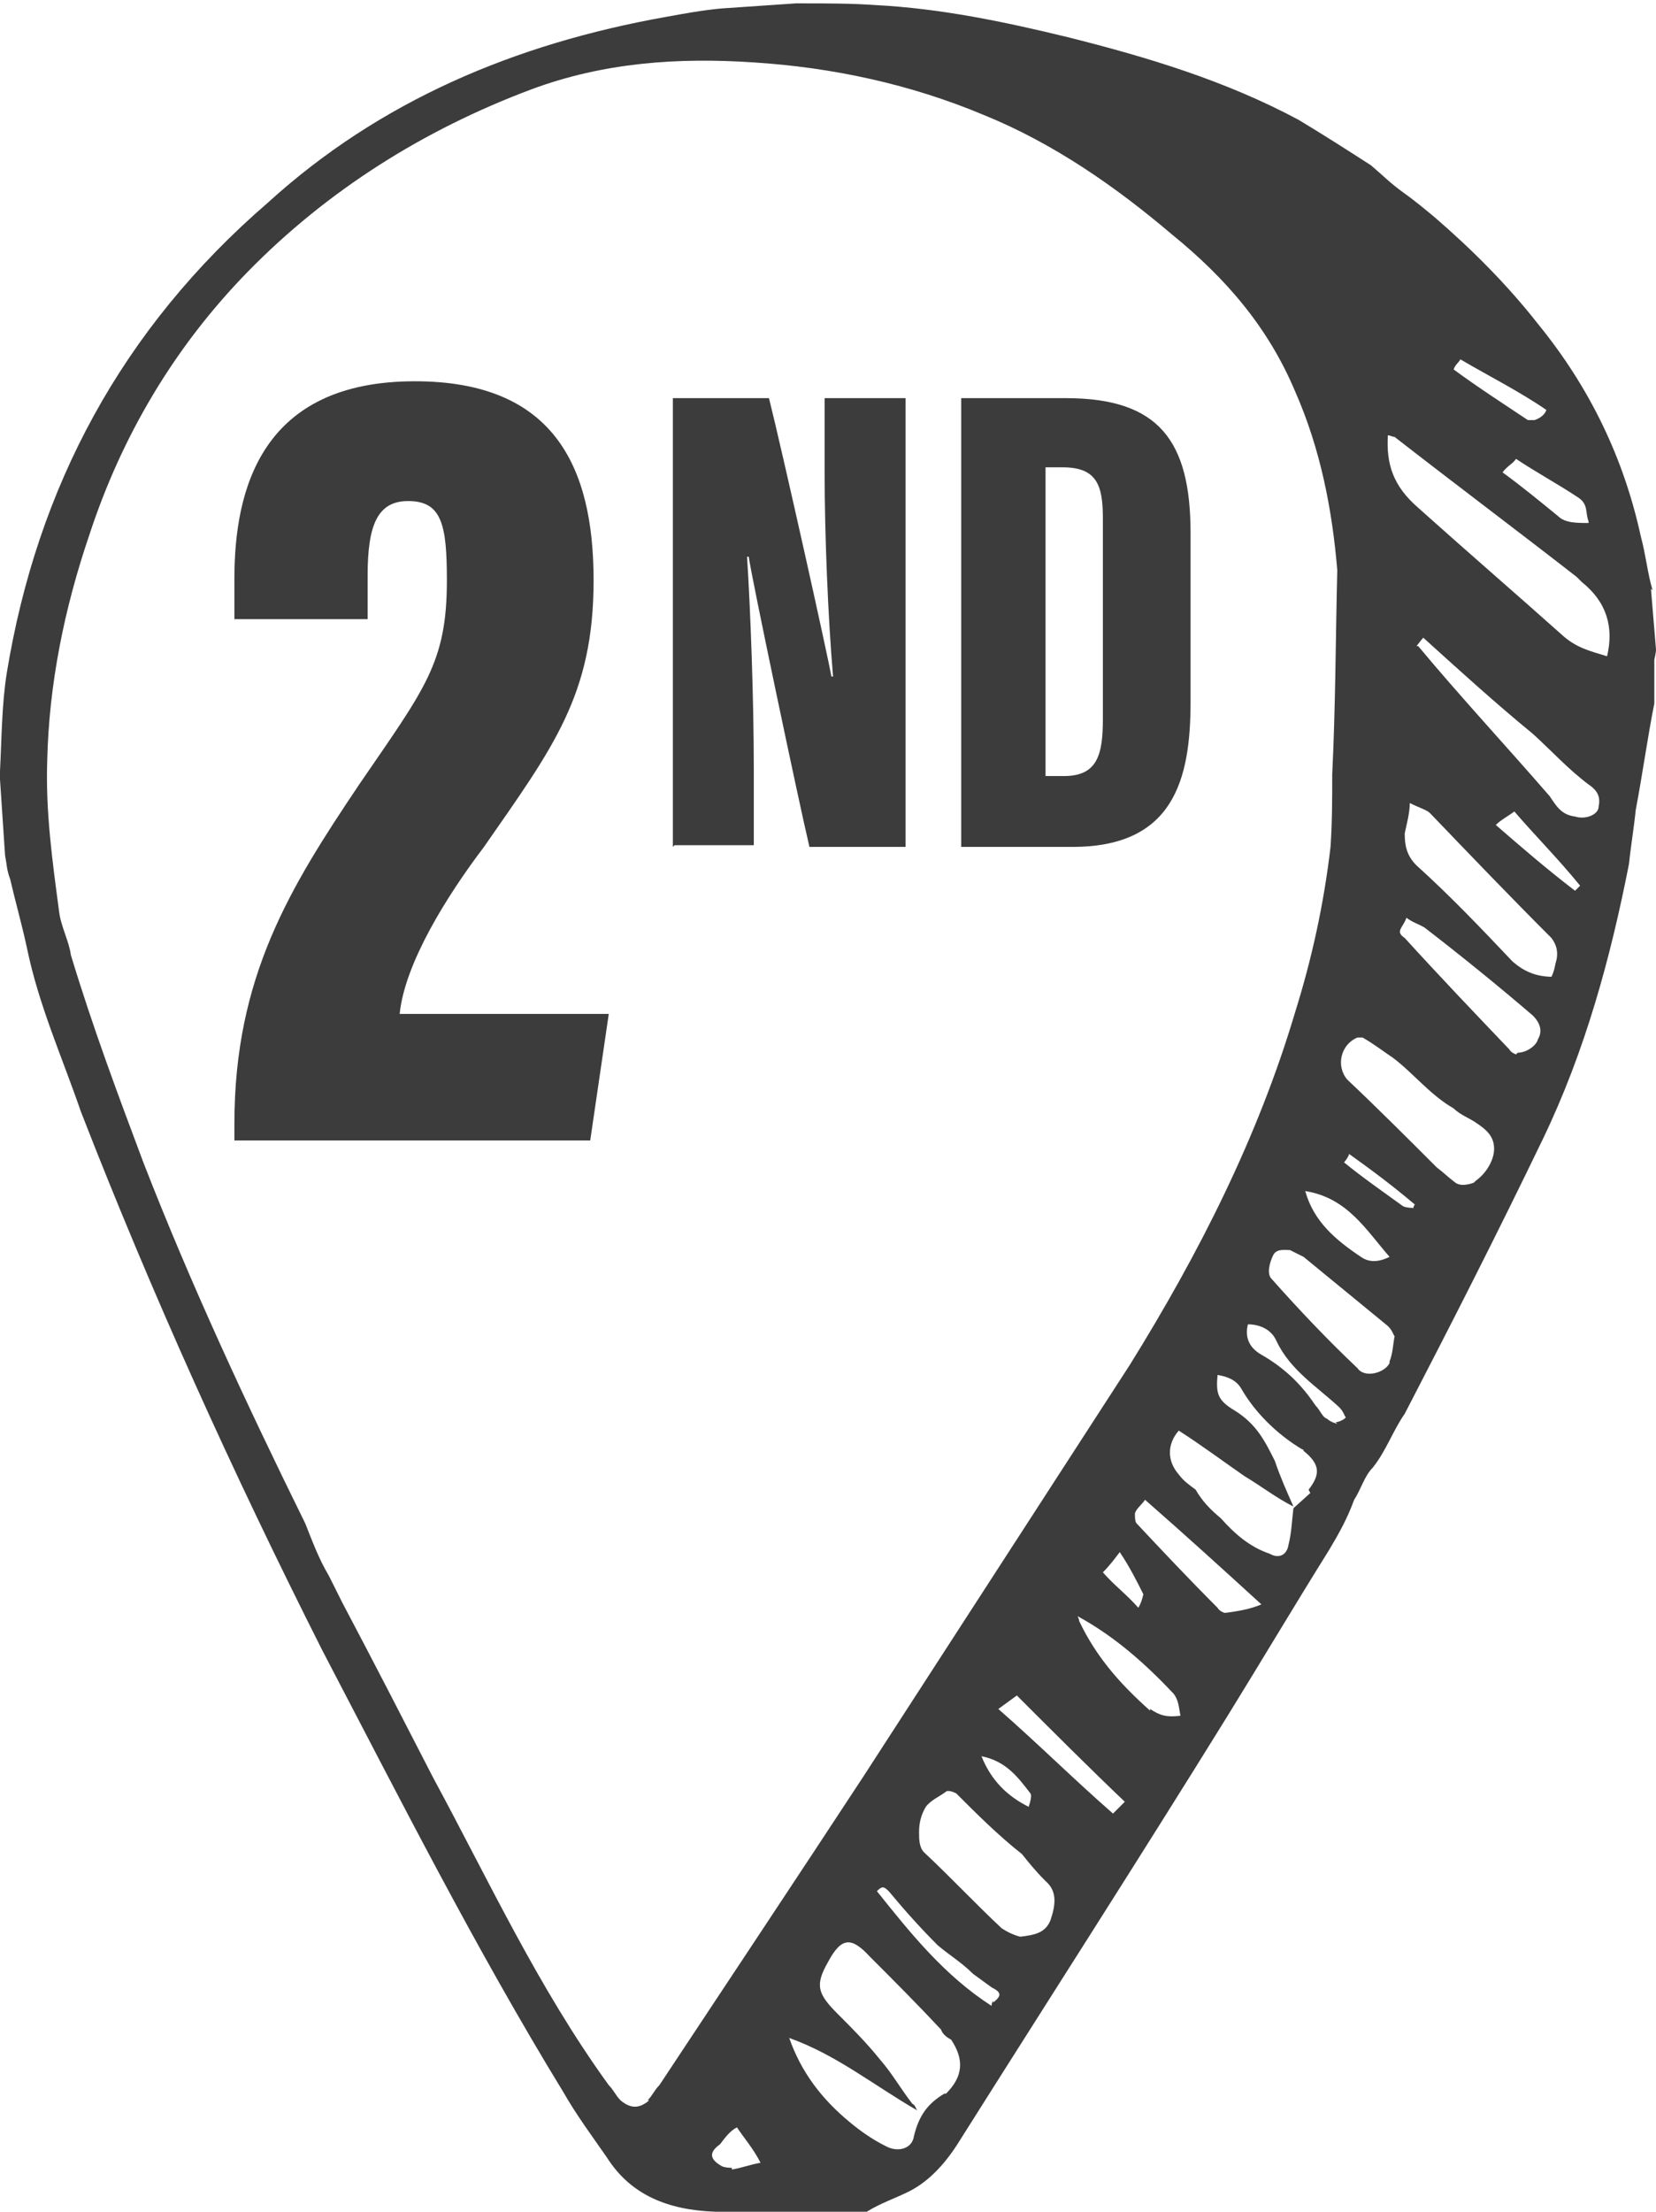
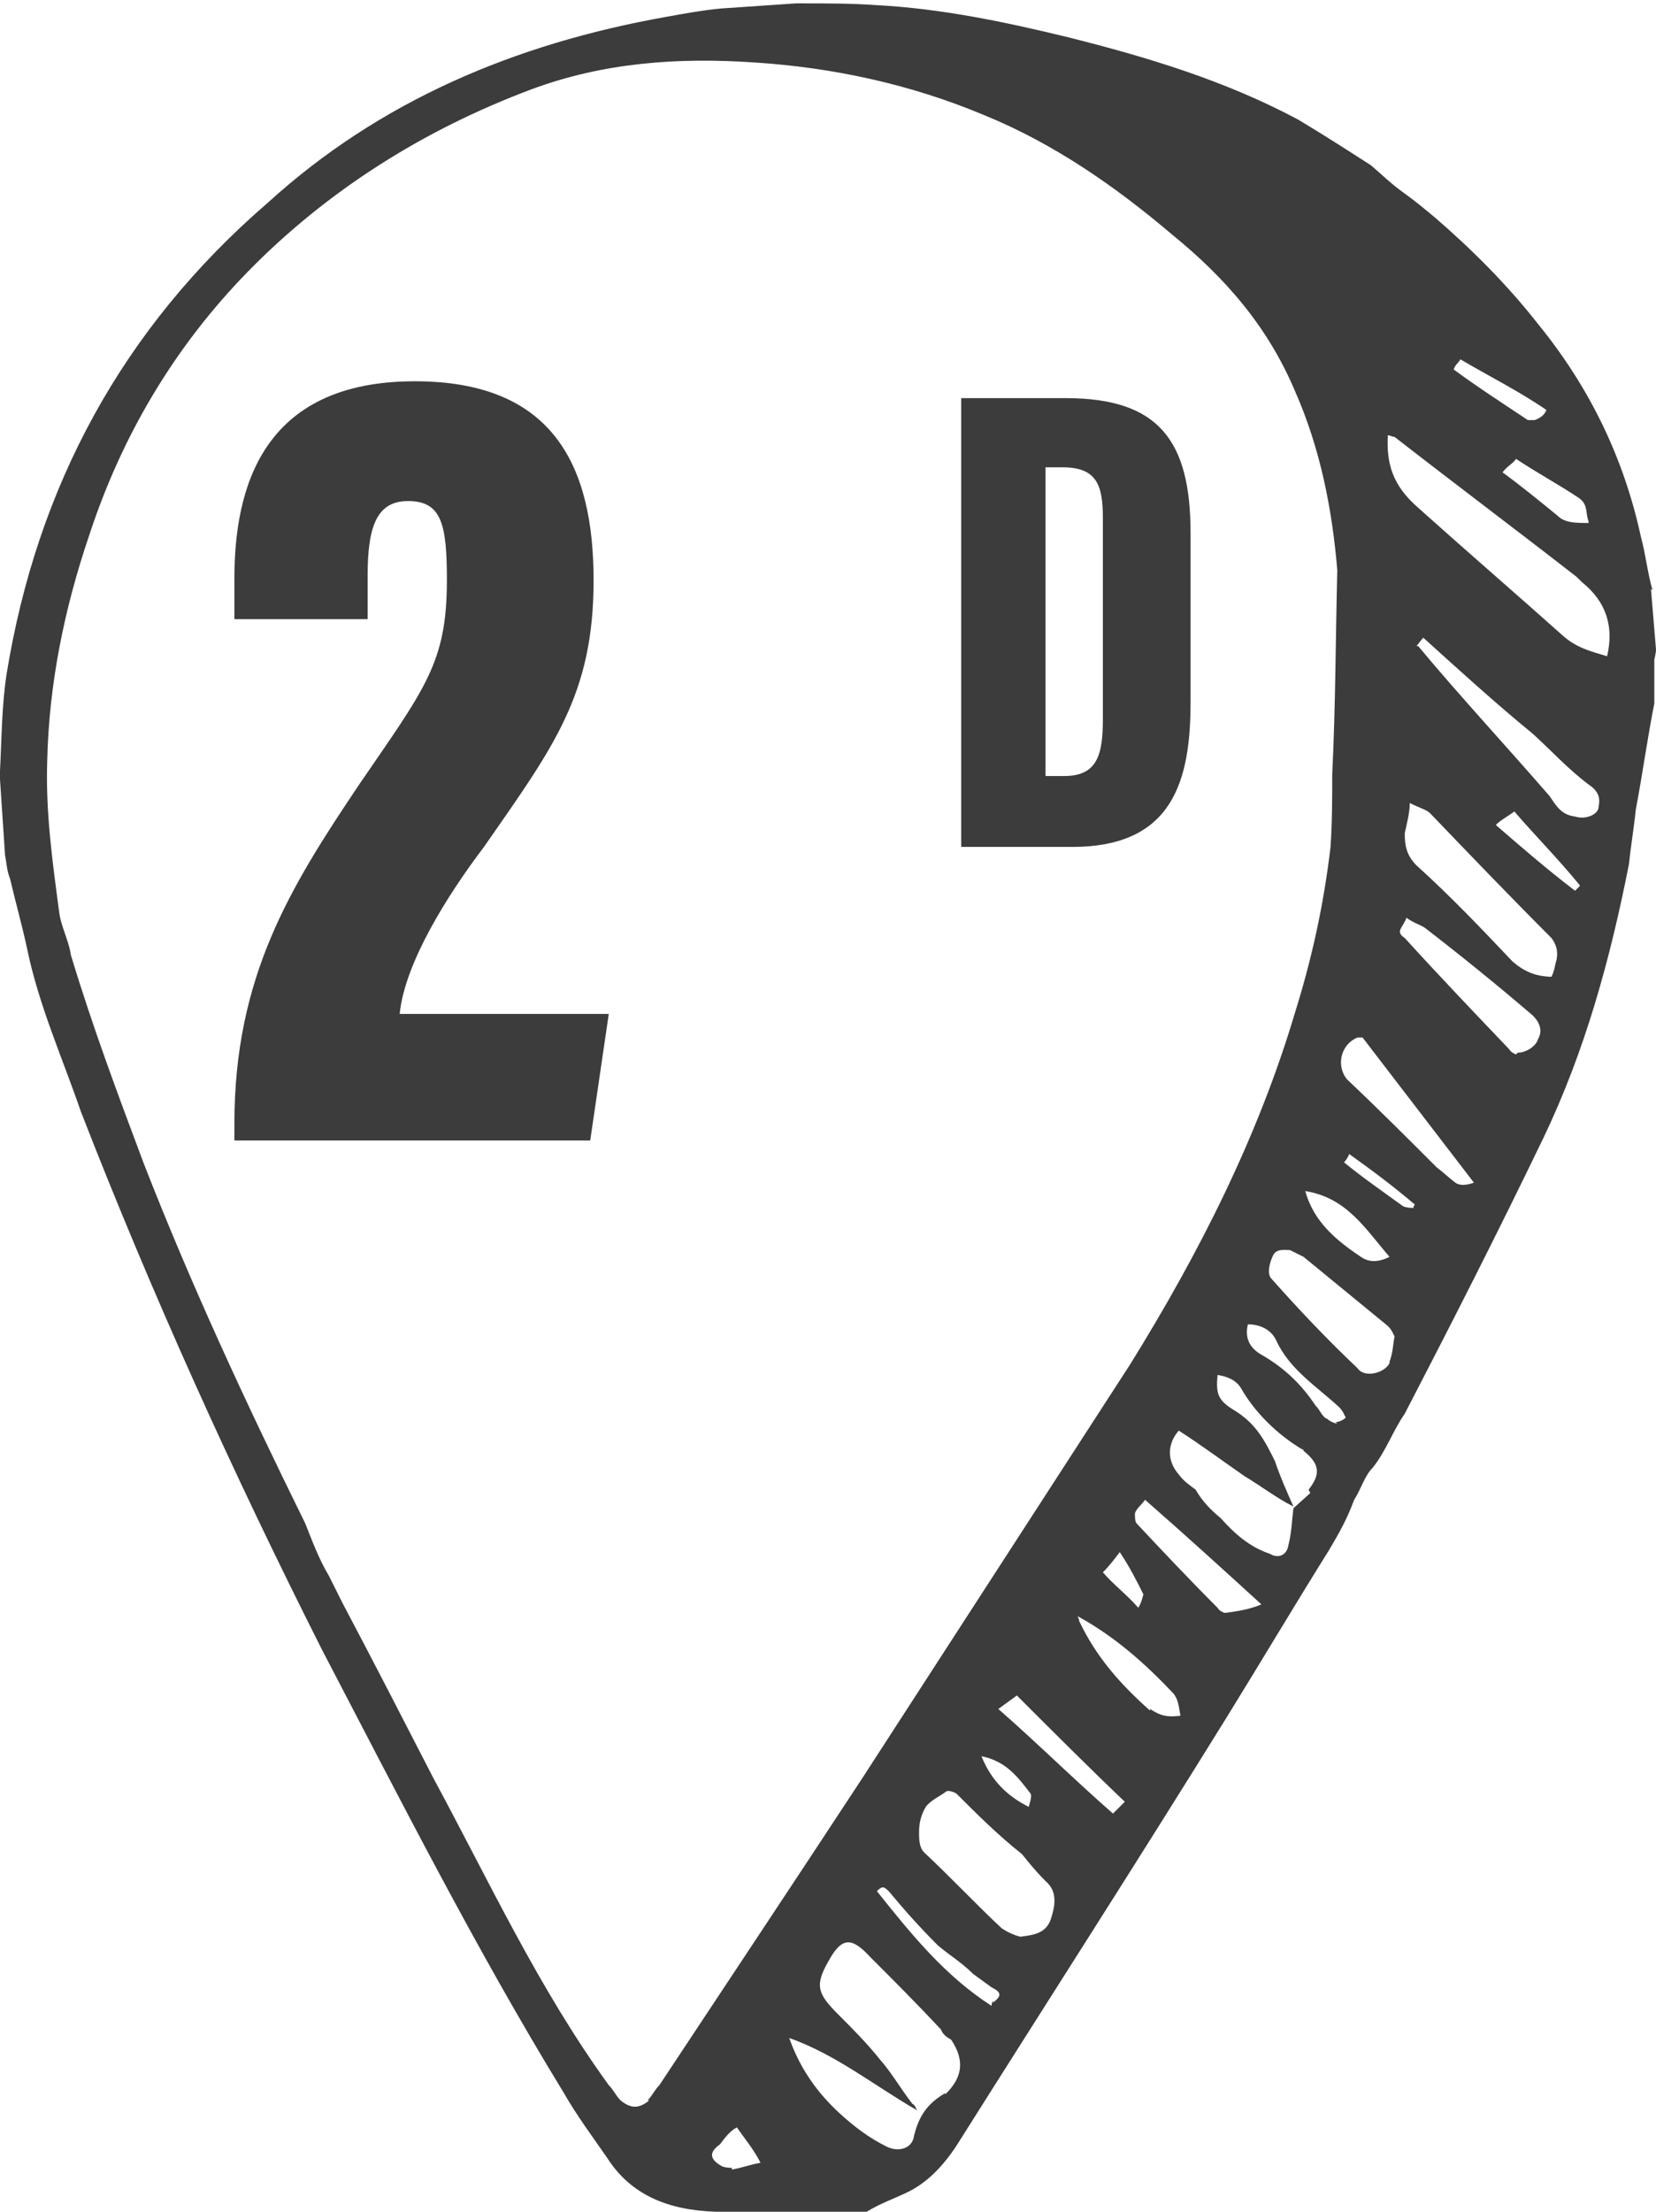
<svg xmlns="http://www.w3.org/2000/svg" id="Layer_2" data-name="Layer 2" viewBox="0 0 9.82 13.11">
  <defs>
    <style>
      .cls-1 {
        fill: #3c3c3d;
        stroke-width: 0px;
      }
    </style>
  </defs>
  <g id="Layer_1-2" data-name="Layer 1">
-     <path class="cls-1" d="M9.8,3.5c-.03-.1-.04-.21-.07-.32-.1-.46-.3-.88-.61-1.26-.18-.23-.39-.44-.61-.63-.06-.05-.12-.1-.19-.15-.07-.05-.12-.1-.19-.16-.14-.09-.28-.18-.43-.27-.43-.23-.89-.37-1.37-.49-.37-.09-.75-.17-1.14-.19-.14-.01-.29-.01-.44-.01h-.03l-.44.03c-.11.01-.22.03-.33.05-.9.16-1.7.5-2.36,1.1C.72,1.95.22,2.89.04,3.99c-.03.19-.03.39-.04.58v.05l.03.45c.01.05.01.09.03.14.03.13.07.27.1.41.07.34.21.65.32.97.42,1.08.9,2.14,1.43,3.19.46.88.91,1.77,1.43,2.62.08.14.17.26.26.39.14.22.36.31.64.32h.9c.08-.05.17-.08.25-.12.12-.06.22-.17.3-.3.53-.84,1.07-1.68,1.59-2.52.21-.34.4-.66.6-.98.06-.1.11-.19.15-.3.04-.06.06-.14.11-.19.08-.1.12-.22.19-.32.28-.54.55-1.07.82-1.63.25-.52.4-1.07.51-1.63.01-.1.03-.22.04-.32.04-.21.07-.43.11-.63v-.26s.01-.04.01-.06l-.03-.36ZM9.42,3.1c-.07,0-.14,0-.18-.04-.11-.09-.22-.18-.33-.26.03-.04.06-.05.08-.08.12.08.25.15.37.23.06.04.04.09.06.14ZM8.66,2.13c.17.1.35.19.51.3-.01.03-.04.05-.07.06h-.04c-.15-.1-.29-.19-.44-.3.01-.03.03-.04.04-.06ZM3.85,12.45c-.06.05-.11.05-.17,0-.03-.03-.04-.06-.07-.09-.42-.58-.71-1.21-1.04-1.82-.18-.35-.36-.7-.54-1.04l-.08-.16c-.06-.1-.1-.21-.14-.31-.35-.71-.68-1.42-.96-2.14-.15-.4-.3-.8-.43-1.23-.01-.08-.06-.17-.07-.26-.04-.3-.08-.59-.07-.89.01-.45.1-.9.25-1.34.19-.58.5-1.11.94-1.56.47-.48,1.04-.84,1.68-1.08.43-.16.87-.19,1.32-.16.47.03.93.13,1.36.31.42.17.79.43,1.12.71.32.26.57.55.73.93.15.34.22.7.25,1.06-.01.4-.01.8-.03,1.21,0,.14,0,.28-.01.43-.04.34-.11.66-.21.98-.22.74-.57,1.43-.98,2.09l-1.58,2.44c-.4.61-.8,1.21-1.21,1.83-.03.03-.04.06-.07.09ZM8.24,7.45q-.1.05-.17,0c-.15-.1-.28-.21-.33-.39.25.04.36.23.5.39ZM6.78,9.45s-.01.05-.03.08c-.07-.08-.14-.13-.21-.21.04-.04.07-.08.1-.12.06.09.1.17.14.25ZM4.34,12.85s-.04,0-.06-.01c-.07-.04-.08-.08-.01-.13.03-.04.06-.08.1-.1.04.06.1.13.14.21-.06.01-.11.03-.17.04ZM5.61,12.41h-.01c-.1.06-.15.13-.18.25-.01.08-.1.1-.17.06-.08-.04-.15-.09-.21-.14-.17-.14-.29-.3-.36-.5.28.1.5.28.76.43-.01-.01-.01-.03-.03-.04-.07-.09-.12-.18-.19-.26-.08-.1-.17-.19-.25-.27-.12-.12-.14-.17-.06-.31.08-.15.14-.15.25-.03.14.14.28.28.42.43.01.03.04.05.06.06.08.12.07.22-.03.32ZM5.89,11.86s-.01.01-.01.03c-.28-.18-.48-.43-.68-.68.03-.03.04-.03.07,0,.1.12.19.22.29.32.07.06.14.1.21.17.04.03.07.05.11.08.06.03.06.05.01.09ZM6.23,11.38c-.03.08-.1.09-.18.1-.04-.01-.08-.03-.11-.05-.15-.14-.3-.3-.46-.45-.03-.03-.03-.08-.03-.12,0-.05.01-.1.04-.15.03-.04.08-.06.12-.09.01-.01.04,0,.06.01.12.12.25.25.39.36.04.05.08.1.14.16.07.06.06.14.03.23ZM5.82,10.41c.15.03.22.13.29.22.01.01,0,.05-.01.08-.12-.06-.22-.15-.28-.3ZM6.64,10.71l-.04.04c-.24-.21-.44-.41-.68-.62.04-.03.07-.05.11-.08.21.21.43.43.64.63l-.03.03ZM6.82,10.14c-.18-.16-.32-.32-.42-.53,0,0,0-.01-.01-.03.22.12.4.28.57.46.03.04.03.08.04.13-.08.01-.12,0-.18-.04ZM7.26,9.56s-.03-.01-.04-.03c-.17-.17-.33-.34-.48-.5-.01-.01-.01-.04-.01-.06.01-.03.04-.05.06-.08.24.21.46.41.69.62-.07.03-.14.04-.21.05ZM7.77,8.85l-.1.09c-.01.08-.01.14-.03.22-.01.06-.06.08-.11.05-.12-.04-.21-.12-.29-.21-.06-.05-.11-.1-.15-.17-.04-.03-.07-.05-.1-.09-.07-.08-.07-.18,0-.26.14.09.26.18.39.27.1.06.19.13.29.18-.04-.09-.08-.18-.11-.27-.06-.12-.11-.22-.24-.3-.1-.06-.11-.1-.1-.21.06.01.11.03.14.08.08.14.21.27.36.36,0,0,.01,0,.01.01.1.08.1.14.03.23ZM7.93,8.44s-.04-.01-.06-.03c-.03-.01-.04-.05-.07-.08-.08-.12-.18-.22-.32-.3-.07-.04-.1-.1-.08-.18.07,0,.14.03.17.1.08.17.24.27.37.39.03.03.03.05.04.06,0,.01-.04.03-.06.03ZM8.24,8.08c-.03.06-.15.09-.19.03-.18-.17-.35-.35-.51-.53-.03-.03-.01-.1.01-.14s.07-.03.1-.03l.08.04c.17.14.33.27.5.41.03.03.03.05.04.06-.01.05-.01.1-.03.15ZM8.38,7.16s-.04,0-.06-.01c-.11-.08-.24-.17-.35-.26.01-.01.03-.04.03-.05.14.1.26.19.39.3,0,0-.01.01-.01.03ZM8.74,7.01s-.07.03-.11,0c-.04-.03-.07-.06-.11-.09-.18-.18-.35-.35-.53-.52-.07-.08-.04-.21.06-.25h.03c.07.04.12.08.18.12.12.09.22.22.36.3.04.04.1.06.14.09.06.04.1.08.1.15,0,.06-.04.14-.11.19ZM8.99,6.25s-.03-.01-.04-.03c-.21-.22-.42-.44-.62-.66-.06-.04-.01-.06.01-.12.04.03.08.04.11.06.22.17.43.34.64.52.04.04.06.09.03.14-.01.04-.07.08-.12.08ZM9.21,5.79c-.1,0-.17-.03-.24-.09-.18-.19-.37-.39-.57-.57-.06-.06-.07-.12-.07-.19.01-.05.03-.12.03-.18.06.03.1.04.12.06.24.25.47.49.72.74.03.04.04.08.03.13-.01.03-.01.06-.03.1ZM9.34,5.28c-.17-.13-.32-.26-.47-.39.03-.03.07-.05.11-.08.12.14.26.28.39.44l-.03.03ZM9.34,4.84c-.08-.01-.11-.06-.15-.12-.26-.3-.53-.59-.78-.89h-.01s.03-.04.04-.05c.21.19.43.39.65.57.11.1.21.21.33.3.06.04.07.08.06.13,0,.05-.08.08-.14.06ZM9.27,3.77c-.28-.25-.57-.5-.86-.76-.15-.13-.19-.26-.18-.43.01,0,.03.01.04.01.36.28.72.55,1.08.83.01.01.03.03.03.03.15.12.19.27.15.44-.1-.03-.18-.05-.26-.12Z" />
+     <path class="cls-1" d="M9.8,3.5c-.03-.1-.04-.21-.07-.32-.1-.46-.3-.88-.61-1.26-.18-.23-.39-.44-.61-.63-.06-.05-.12-.1-.19-.15-.07-.05-.12-.1-.19-.16-.14-.09-.28-.18-.43-.27-.43-.23-.89-.37-1.37-.49-.37-.09-.75-.17-1.14-.19-.14-.01-.29-.01-.44-.01h-.03l-.44.03c-.11.01-.22.03-.33.05-.9.16-1.7.5-2.36,1.1C.72,1.95.22,2.89.04,3.99c-.03.19-.03.39-.04.58v.05l.03.45c.01.05.01.09.03.14.03.13.07.27.1.41.07.34.21.65.32.97.42,1.08.9,2.14,1.43,3.19.46.88.91,1.77,1.43,2.62.08.14.17.26.26.39.14.22.36.31.64.32h.9c.08-.05.17-.08.25-.12.12-.06.22-.17.3-.3.53-.84,1.07-1.68,1.59-2.52.21-.34.4-.66.6-.98.06-.1.11-.19.15-.3.04-.06.06-.14.11-.19.08-.1.12-.22.19-.32.28-.54.55-1.07.82-1.63.25-.52.4-1.07.51-1.63.01-.1.03-.22.04-.32.04-.21.07-.43.11-.63v-.26s.01-.04.01-.06l-.03-.36ZM9.42,3.1c-.07,0-.14,0-.18-.04-.11-.09-.22-.18-.33-.26.03-.04.06-.05.08-.08.12.08.25.15.37.23.06.04.04.09.06.14ZM8.66,2.13c.17.1.35.19.51.3-.01.03-.04.05-.07.06h-.04c-.15-.1-.29-.19-.44-.3.01-.03.03-.04.04-.06ZM3.85,12.45c-.06.05-.11.05-.17,0-.03-.03-.04-.06-.07-.09-.42-.58-.71-1.21-1.04-1.82-.18-.35-.36-.7-.54-1.04l-.08-.16c-.06-.1-.1-.21-.14-.31-.35-.71-.68-1.42-.96-2.14-.15-.4-.3-.8-.43-1.23-.01-.08-.06-.17-.07-.26-.04-.3-.08-.59-.07-.89.01-.45.1-.9.25-1.34.19-.58.5-1.11.94-1.56.47-.48,1.04-.84,1.68-1.08.43-.16.87-.19,1.32-.16.47.03.93.13,1.36.31.42.17.79.43,1.12.71.32.26.57.55.73.93.15.34.22.7.25,1.06-.01.4-.01.8-.03,1.21,0,.14,0,.28-.01.43-.04.34-.11.66-.21.98-.22.74-.57,1.43-.98,2.09l-1.58,2.44c-.4.61-.8,1.21-1.21,1.83-.03.03-.04.06-.07.09ZM8.24,7.45q-.1.05-.17,0c-.15-.1-.28-.21-.33-.39.25.04.36.23.5.39ZM6.78,9.45s-.01.05-.03.08c-.07-.08-.14-.13-.21-.21.04-.04.07-.08.1-.12.06.09.1.17.14.25ZM4.34,12.85s-.04,0-.06-.01c-.07-.04-.08-.08-.01-.13.03-.04.06-.08.1-.1.04.06.1.13.14.21-.06.01-.11.03-.17.04ZM5.61,12.41h-.01c-.1.06-.15.13-.18.25-.01.08-.1.1-.17.06-.08-.04-.15-.09-.21-.14-.17-.14-.29-.3-.36-.5.28.1.5.28.76.43-.01-.01-.01-.03-.03-.04-.07-.09-.12-.18-.19-.26-.08-.1-.17-.19-.25-.27-.12-.12-.14-.17-.06-.31.08-.15.14-.15.25-.03.14.14.28.28.42.43.01.03.04.05.06.06.08.12.07.22-.03.32ZM5.89,11.86s-.01.01-.01.03c-.28-.18-.48-.43-.68-.68.03-.03.04-.03.07,0,.1.12.19.22.29.32.07.06.14.1.21.17.04.03.07.05.11.08.06.03.06.05.01.09ZM6.23,11.38c-.03.08-.1.09-.18.1-.04-.01-.08-.03-.11-.05-.15-.14-.3-.3-.46-.45-.03-.03-.03-.08-.03-.12,0-.05.01-.1.04-.15.03-.04.08-.06.12-.09.01-.01.04,0,.06.01.12.12.25.25.39.36.04.05.08.1.14.16.07.06.06.14.03.23ZM5.82,10.41c.15.03.22.13.29.22.01.01,0,.05-.01.08-.12-.06-.22-.15-.28-.3ZM6.64,10.71l-.04.04c-.24-.21-.44-.41-.68-.62.04-.03.07-.05.11-.08.21.21.43.43.64.63l-.03.03ZM6.82,10.14c-.18-.16-.32-.32-.42-.53,0,0,0-.01-.01-.03.22.12.4.28.57.46.03.04.03.08.04.13-.08.01-.12,0-.18-.04ZM7.26,9.56s-.03-.01-.04-.03c-.17-.17-.33-.34-.48-.5-.01-.01-.01-.04-.01-.06.01-.03.04-.05.06-.08.24.21.46.41.69.62-.07.03-.14.04-.21.05ZM7.77,8.85l-.1.09c-.01.08-.01.14-.03.22-.01.06-.06.08-.11.05-.12-.04-.21-.12-.29-.21-.06-.05-.11-.1-.15-.17-.04-.03-.07-.05-.1-.09-.07-.08-.07-.18,0-.26.14.09.26.18.39.27.1.06.19.13.29.18-.04-.09-.08-.18-.11-.27-.06-.12-.11-.22-.24-.3-.1-.06-.11-.1-.1-.21.06.01.11.03.14.08.08.14.21.27.36.36,0,0,.01,0,.01.01.1.08.1.14.03.23ZM7.93,8.44s-.04-.01-.06-.03c-.03-.01-.04-.05-.07-.08-.08-.12-.18-.22-.32-.3-.07-.04-.1-.1-.08-.18.07,0,.14.03.17.1.08.17.24.27.37.39.03.03.03.05.04.06,0,.01-.04.03-.06.03ZM8.24,8.08c-.03.06-.15.09-.19.03-.18-.17-.35-.35-.51-.53-.03-.03-.01-.1.01-.14s.07-.03.1-.03l.08.04c.17.14.33.27.5.41.03.03.03.05.04.06-.01.05-.01.1-.03.15ZM8.38,7.16s-.04,0-.06-.01c-.11-.08-.24-.17-.35-.26.01-.01.03-.04.03-.05.14.1.26.19.39.3,0,0-.01.01-.01.03ZM8.74,7.01s-.07.03-.11,0c-.04-.03-.07-.06-.11-.09-.18-.18-.35-.35-.53-.52-.07-.08-.04-.21.06-.25h.03ZM8.99,6.25s-.03-.01-.04-.03c-.21-.22-.42-.44-.62-.66-.06-.04-.01-.06.01-.12.04.03.08.04.11.06.22.17.43.34.64.52.04.04.06.09.03.14-.01.04-.07.08-.12.08ZM9.21,5.79c-.1,0-.17-.03-.24-.09-.18-.19-.37-.39-.57-.57-.06-.06-.07-.12-.07-.19.01-.05.03-.12.03-.18.06.03.1.04.12.06.24.25.47.49.72.74.03.04.04.08.03.13-.01.03-.01.06-.03.1ZM9.34,5.28c-.17-.13-.32-.26-.47-.39.03-.03.07-.05.11-.08.12.14.26.28.39.44l-.03.03ZM9.34,4.84c-.08-.01-.11-.06-.15-.12-.26-.3-.53-.59-.78-.89h-.01s.03-.04.04-.05c.21.19.43.39.65.57.11.1.21.21.33.3.06.04.07.08.06.13,0,.05-.08.08-.14.06ZM9.27,3.77c-.28-.25-.57-.5-.86-.76-.15-.13-.19-.26-.18-.43.01,0,.03.01.04.01.36.28.72.55,1.08.83.01.01.03.03.03.03.15.12.19.27.15.44-.1-.03-.18-.05-.26-.12Z" />
    <g>
      <path class="cls-1" d="M1.39,6.77v-.11c0-.87.33-1.4.74-2.01.39-.57.52-.72.52-1.21,0-.33-.03-.47-.23-.47-.18,0-.24.14-.24.44v.26h-.79v-.24c0-.53.16-1.17,1.07-1.17.82,0,1.06.5,1.06,1.18s-.24.99-.65,1.58c-.22.29-.47.69-.5.99h1.24l-.11.75H1.39Z" />
-       <path class="cls-1" d="M3.99,5.02v-2.66h.57c.08.32.35,1.53.37,1.65h.01c-.03-.35-.05-.84-.05-1.21v-.44h.48v2.66h-.57c-.06-.25-.35-1.63-.36-1.72h-.01c.02.31.04.84.04,1.26v.45h-.47Z" />
      <path class="cls-1" d="M5.69,2.36h.63c.55,0,.74.25.74.8v1c0,.46-.1.86-.7.86h-.66v-2.66ZM6.21,4.6h.1c.2,0,.23-.13.23-.34v-1.19c0-.2-.04-.3-.24-.3h-.1v1.83Z" />
    </g>
  </g>
</svg>